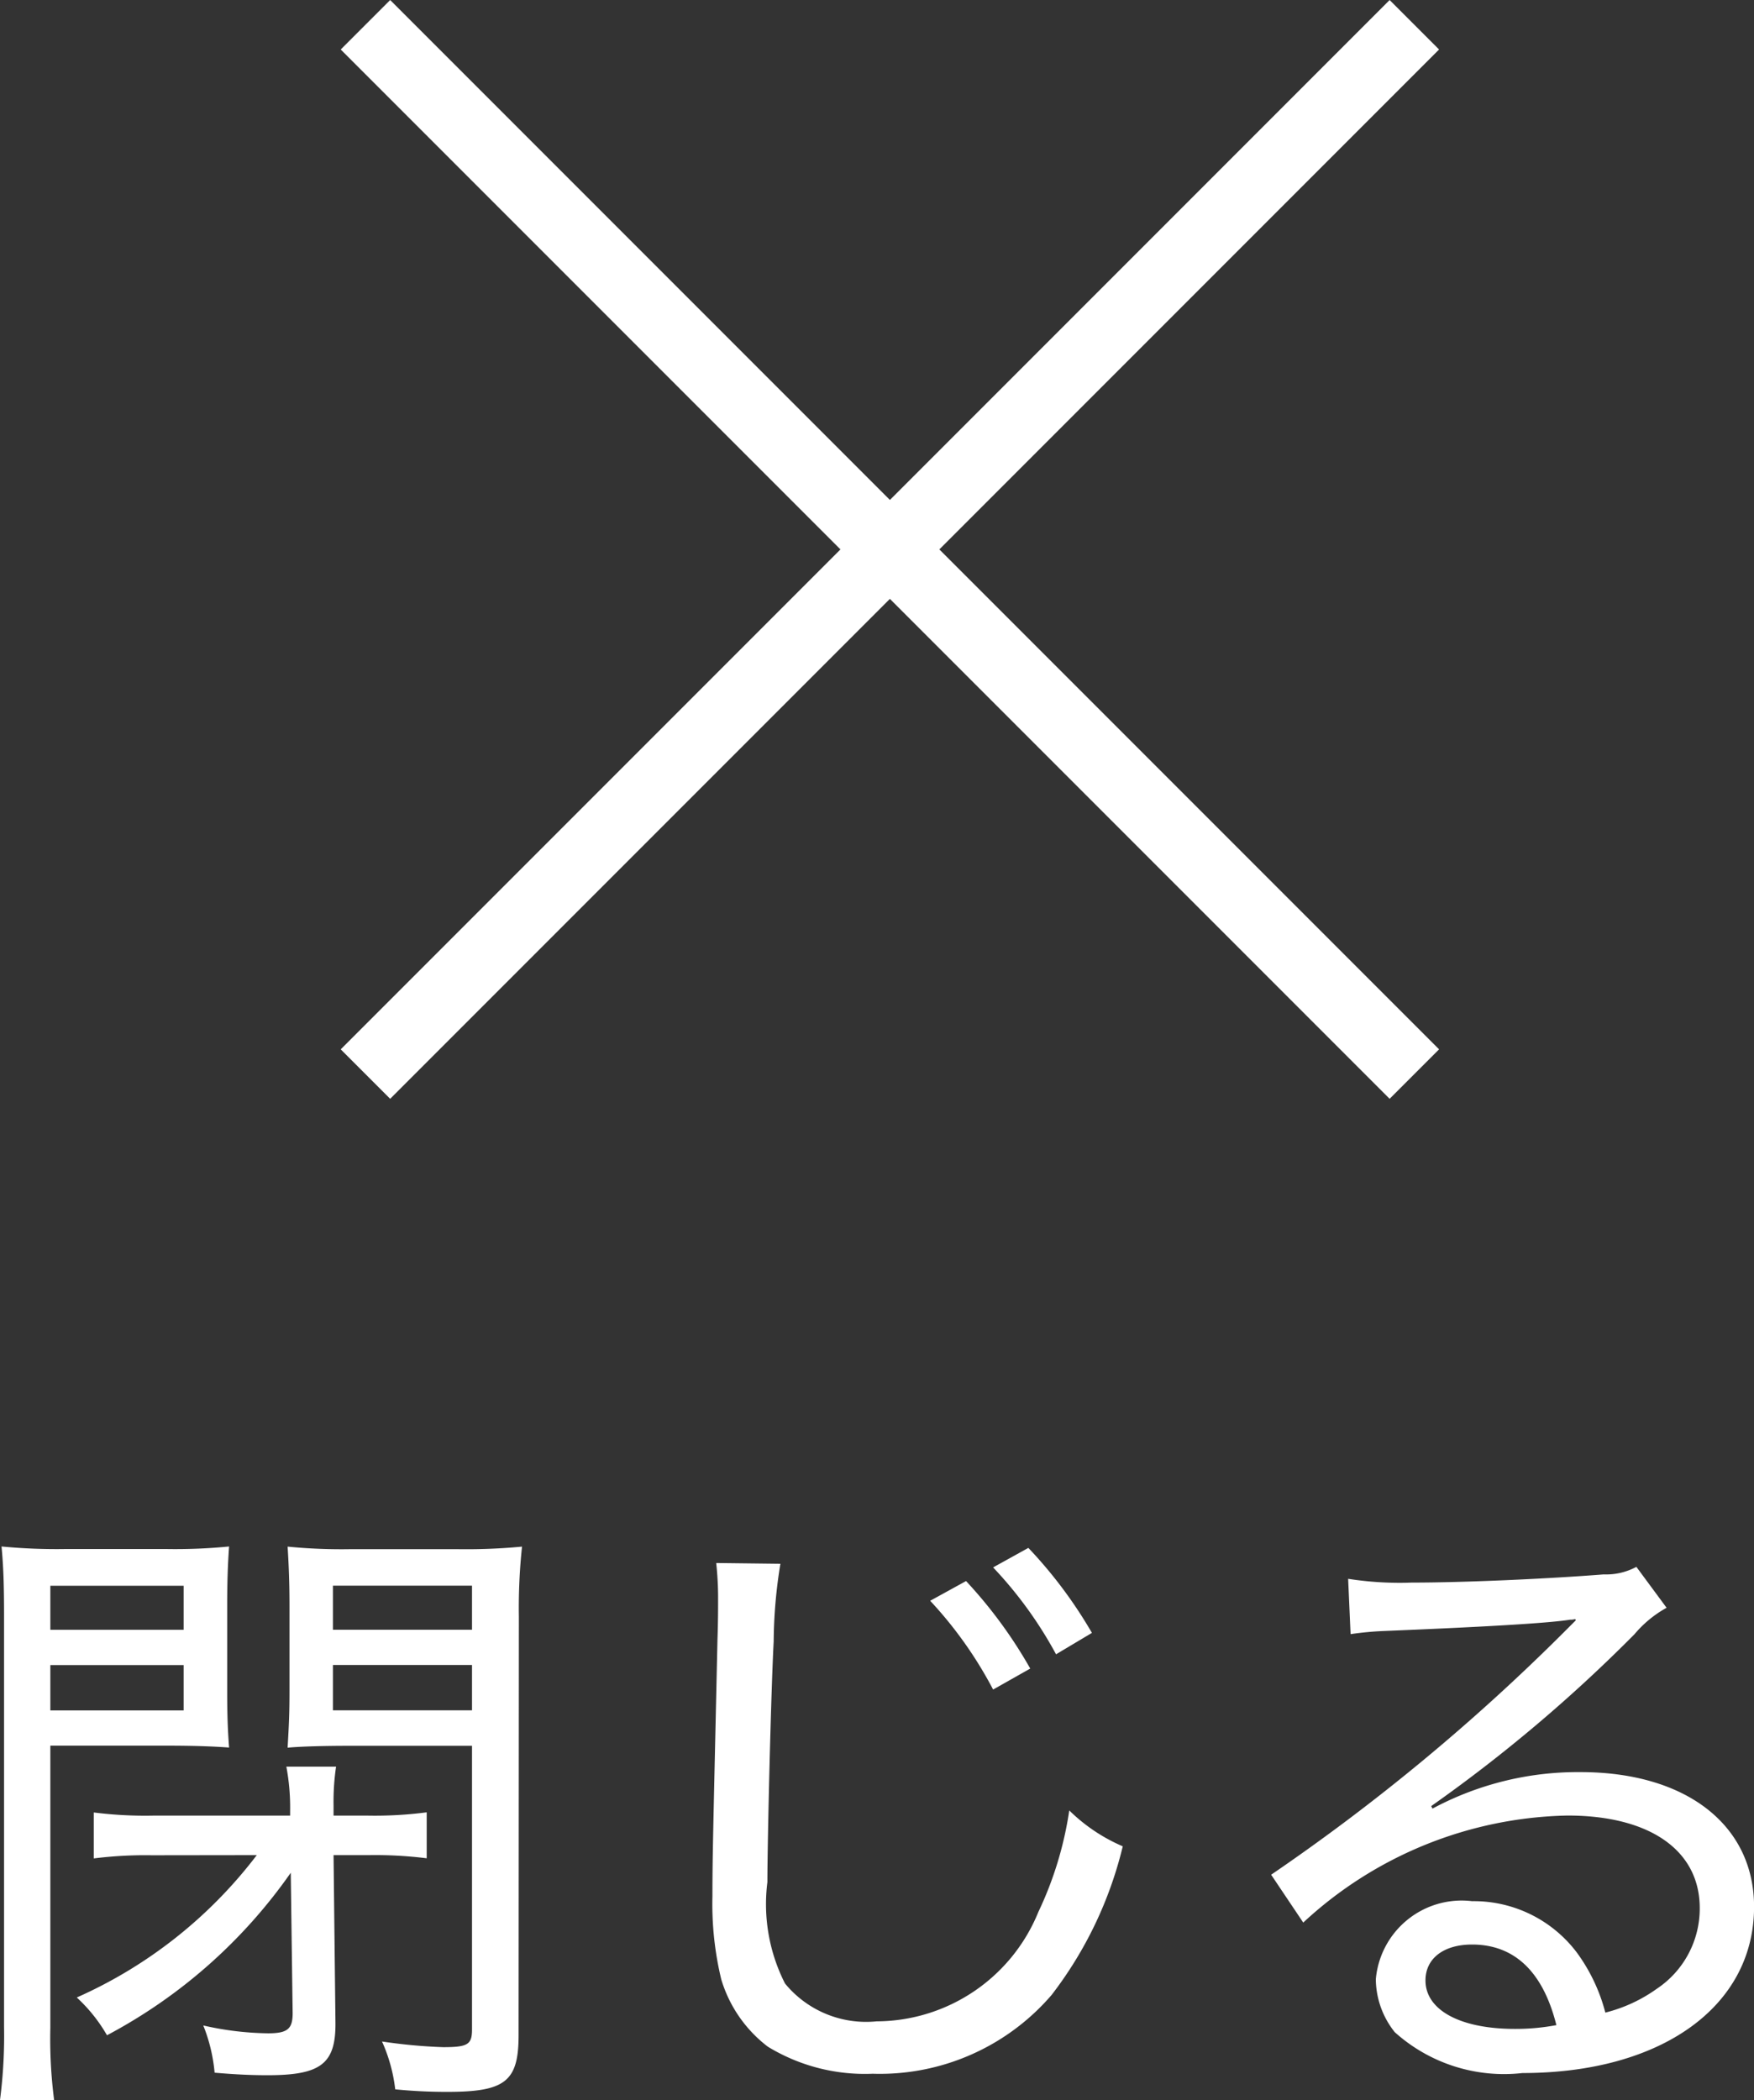
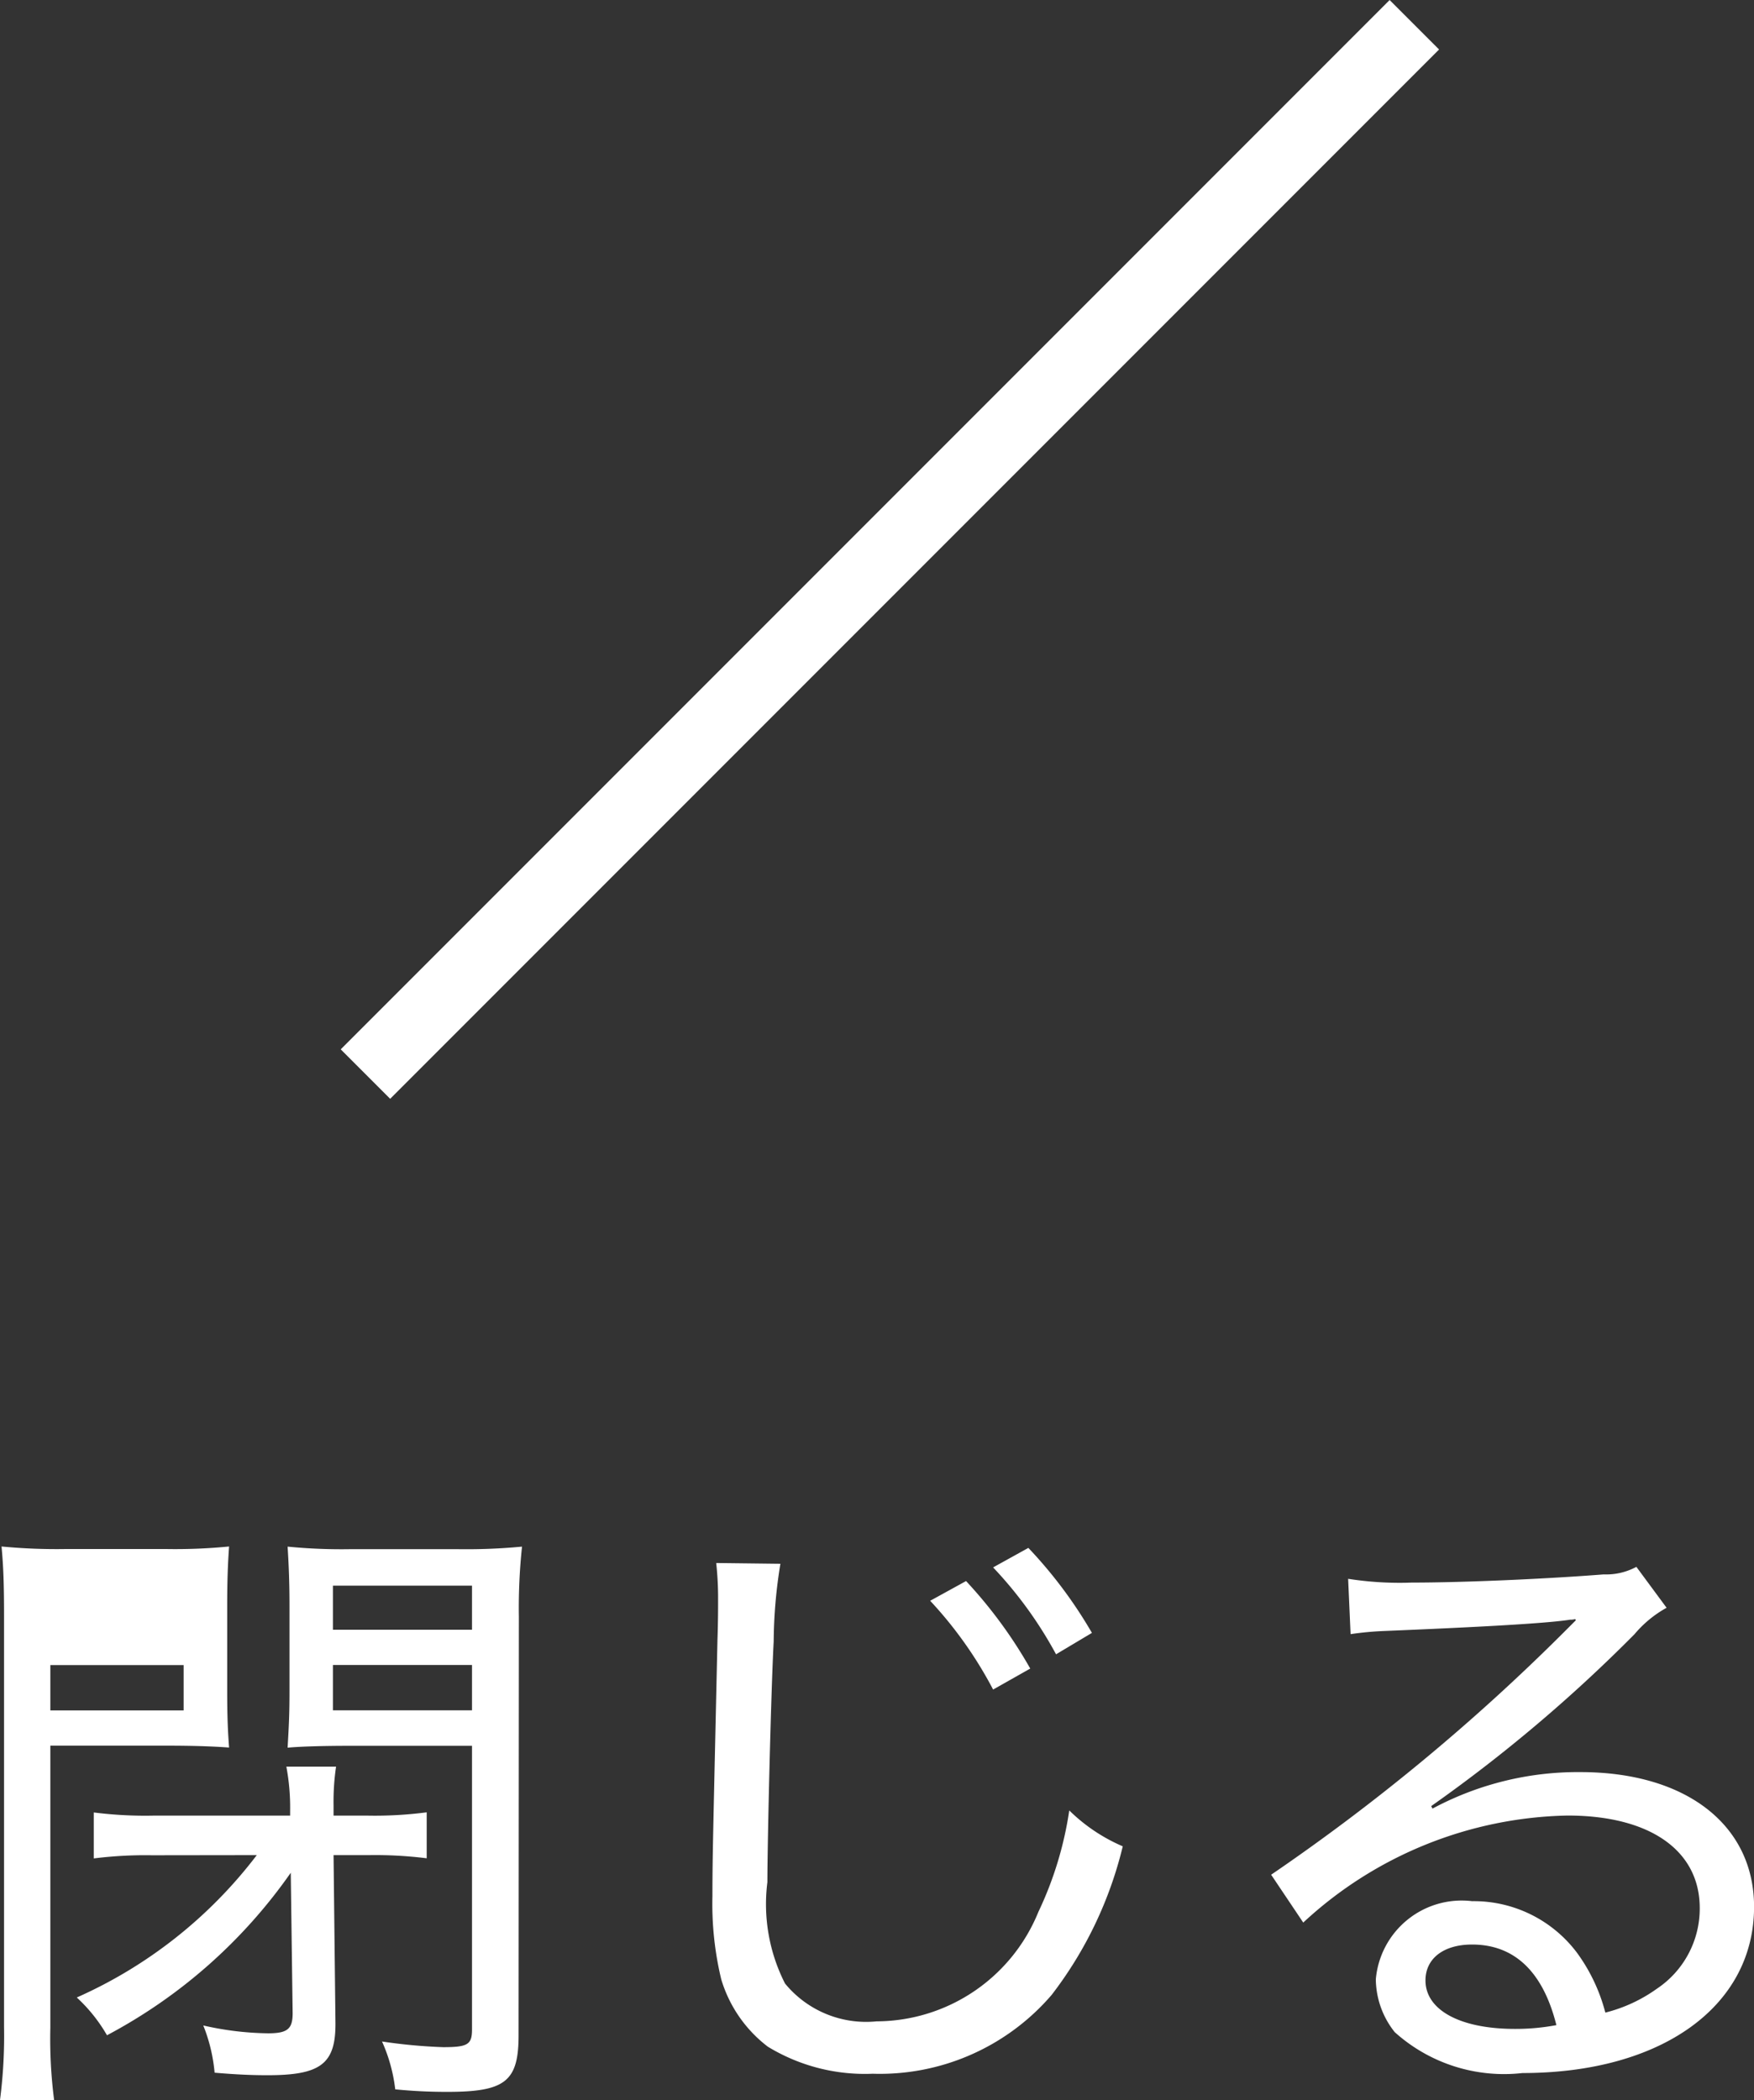
<svg xmlns="http://www.w3.org/2000/svg" width="25.083" height="30.02" viewBox="0 0 25.083 30.02">
  <rect x="0" y="0" width="25.083" height="30.02" fill="#333333" stroke="none" />
  <g transform="translate(-337.774 -16.646)">
    <g transform="translate(13.5 -3.5)">
      <line y2="21.213" transform="translate(344.5 20.5) rotate(45)" fill="none" stroke="#fff" stroke-width="1" />
-       <line y2="21.213" transform="translate(329.5 20.5) rotate(-45)" fill="none" stroke="#fff" stroke-width="1" />
    </g>
-     <path d="M4.446-2.835A6.592,6.592,0,0,1,1.872-.8a2.273,2.273,0,0,1,.432.54A7.471,7.471,0,0,0,4.932-2.583L4.959-.576c0,.225-.072.288-.351.288A4.383,4.383,0,0,1,3.681-.4a2.376,2.376,0,0,1,.162.675c.315.027.54.036.756.036.765,0,.981-.162.972-.765L5.544-2.835h.513a5.915,5.915,0,0,1,.819.045v-.657A5.7,5.7,0,0,1,6.03-3.4H5.544v-.144A3.415,3.415,0,0,1,5.58-4.1H4.869a3.159,3.159,0,0,1,.054.63V-3.4H2.97a5.827,5.827,0,0,1-.855-.045v.657a5.89,5.89,0,0,1,.828-.045ZM1.494-4.4H3.159c.369,0,.648.009.891.027-.018-.243-.027-.432-.027-.819v-1.2c0-.369.009-.6.027-.855a7.9,7.9,0,0,1-.918.036h-1.4a8.252,8.252,0,0,1-.936-.036c.027.288.036.549.036,1V-.378A7.125,7.125,0,0,1,.774.666h.774A6.818,6.818,0,0,1,1.494-.369Zm0-2.286H3.4v.63H1.494Zm0,1.134H3.4v.648H1.494Zm6.7-.693a8.3,8.3,0,0,1,.045-1,8.433,8.433,0,0,1-.945.036H5.805a7.9,7.9,0,0,1-.918-.036c.018.288.027.531.027.855v1.2c0,.351-.009.5-.027.819.189-.018.531-.027.891-.027H7.524V-.342c0,.216-.063.252-.414.252a7.646,7.646,0,0,1-.873-.081,2.32,2.32,0,0,1,.189.684,7.382,7.382,0,0,0,.747.036C8,.549,8.19.4,8.19-.261ZM5.535-6.687H7.524v.63H5.535Zm0,1.134H7.524v.648H5.535Zm8.541-.918a5.82,5.82,0,0,1,.9,1.269l.531-.3a6.6,6.6,0,0,0-.918-1.251Zm.9-.477a5.835,5.835,0,0,1,.9,1.242l.513-.306a6.481,6.481,0,0,0-.909-1.215Zm-3.96-.063a4.561,4.561,0,0,1,.027.5c0,.144,0,.342-.009.6-.063,2.835-.072,3.105-.072,3.663a4.6,4.6,0,0,0,.126,1.188,1.892,1.892,0,0,0,.666.963,2.665,2.665,0,0,0,1.5.387A3.24,3.24,0,0,0,15.813-.837,5.653,5.653,0,0,0,16.83-2.961a2.485,2.485,0,0,1-.765-.513,5.106,5.106,0,0,1-.441,1.449A2.507,2.507,0,0,1,13.311-.459,1.5,1.5,0,0,1,12-1a2.5,2.5,0,0,1-.252-1.449c0-.6.054-2.79.09-3.438A7.107,7.107,0,0,1,11.934-7Zm9.072,1.017a4.483,4.483,0,0,1,.477-.045c1.314-.054,2.331-.108,2.664-.162A.2.2,0,0,0,23.3-6.21l.009.018-.1.1-.072.072a29.278,29.278,0,0,1-4.185,3.465l.459.684a5.716,5.716,0,0,1,3.78-1.53c1.179,0,1.89.5,1.89,1.323a1.376,1.376,0,0,1-.612,1.152,2.167,2.167,0,0,1-.738.342,2.524,2.524,0,0,0-.405-.855,1.846,1.846,0,0,0-1.5-.738,1.233,1.233,0,0,0-1.377,1.116,1.228,1.228,0,0,0,.27.756,2.337,2.337,0,0,0,1.827.585c1.989,0,3.312-.954,3.312-2.376,0-1.17-.972-1.926-2.484-1.926a4.4,4.4,0,0,0-2.115.522l-.018-.036a21.617,21.617,0,0,0,2.907-2.457,1.625,1.625,0,0,1,.459-.378l-.432-.585a.911.911,0,0,1-.468.108c-.8.063-1.989.117-2.745.117a4.763,4.763,0,0,1-.909-.054ZM23.031-.405a3.135,3.135,0,0,1-.594.054c-.783,0-1.278-.27-1.278-.693,0-.315.261-.513.666-.513C22.437-1.557,22.842-1.161,23.031-.405Z" transform="translate(337 46)" fill="#fff" />
+     <path d="M4.446-2.835A6.592,6.592,0,0,1,1.872-.8a2.273,2.273,0,0,1,.432.54A7.471,7.471,0,0,0,4.932-2.583L4.959-.576c0,.225-.072.288-.351.288A4.383,4.383,0,0,1,3.681-.4a2.376,2.376,0,0,1,.162.675c.315.027.54.036.756.036.765,0,.981-.162.972-.765L5.544-2.835h.513a5.915,5.915,0,0,1,.819.045v-.657A5.7,5.7,0,0,1,6.03-3.4H5.544v-.144A3.415,3.415,0,0,1,5.58-4.1H4.869a3.159,3.159,0,0,1,.054.63V-3.4H2.97a5.827,5.827,0,0,1-.855-.045v.657a5.89,5.89,0,0,1,.828-.045ZM1.494-4.4H3.159c.369,0,.648.009.891.027-.018-.243-.027-.432-.027-.819v-1.2c0-.369.009-.6.027-.855a7.9,7.9,0,0,1-.918.036h-1.4a8.252,8.252,0,0,1-.936-.036c.027.288.036.549.036,1V-.378A7.125,7.125,0,0,1,.774.666h.774A6.818,6.818,0,0,1,1.494-.369Zm0-2.286H3.4H1.494Zm0,1.134H3.4v.648H1.494Zm6.7-.693a8.3,8.3,0,0,1,.045-1,8.433,8.433,0,0,1-.945.036H5.805a7.9,7.9,0,0,1-.918-.036c.018.288.027.531.027.855v1.2c0,.351-.009.5-.027.819.189-.018.531-.027.891-.027H7.524V-.342c0,.216-.063.252-.414.252a7.646,7.646,0,0,1-.873-.081,2.32,2.32,0,0,1,.189.684,7.382,7.382,0,0,0,.747.036C8,.549,8.19.4,8.19-.261ZM5.535-6.687H7.524v.63H5.535Zm0,1.134H7.524v.648H5.535Zm8.541-.918a5.82,5.82,0,0,1,.9,1.269l.531-.3a6.6,6.6,0,0,0-.918-1.251Zm.9-.477a5.835,5.835,0,0,1,.9,1.242l.513-.306a6.481,6.481,0,0,0-.909-1.215Zm-3.96-.063a4.561,4.561,0,0,1,.027.5c0,.144,0,.342-.009.6-.063,2.835-.072,3.105-.072,3.663a4.6,4.6,0,0,0,.126,1.188,1.892,1.892,0,0,0,.666.963,2.665,2.665,0,0,0,1.5.387A3.24,3.24,0,0,0,15.813-.837,5.653,5.653,0,0,0,16.83-2.961a2.485,2.485,0,0,1-.765-.513,5.106,5.106,0,0,1-.441,1.449A2.507,2.507,0,0,1,13.311-.459,1.5,1.5,0,0,1,12-1a2.5,2.5,0,0,1-.252-1.449c0-.6.054-2.79.09-3.438A7.107,7.107,0,0,1,11.934-7Zm9.072,1.017a4.483,4.483,0,0,1,.477-.045c1.314-.054,2.331-.108,2.664-.162A.2.2,0,0,0,23.3-6.21l.009.018-.1.1-.072.072a29.278,29.278,0,0,1-4.185,3.465l.459.684a5.716,5.716,0,0,1,3.78-1.53c1.179,0,1.89.5,1.89,1.323a1.376,1.376,0,0,1-.612,1.152,2.167,2.167,0,0,1-.738.342,2.524,2.524,0,0,0-.405-.855,1.846,1.846,0,0,0-1.5-.738,1.233,1.233,0,0,0-1.377,1.116,1.228,1.228,0,0,0,.27.756,2.337,2.337,0,0,0,1.827.585c1.989,0,3.312-.954,3.312-2.376,0-1.17-.972-1.926-2.484-1.926a4.4,4.4,0,0,0-2.115.522l-.018-.036a21.617,21.617,0,0,0,2.907-2.457,1.625,1.625,0,0,1,.459-.378l-.432-.585a.911.911,0,0,1-.468.108c-.8.063-1.989.117-2.745.117a4.763,4.763,0,0,1-.909-.054ZM23.031-.405a3.135,3.135,0,0,1-.594.054c-.783,0-1.278-.27-1.278-.693,0-.315.261-.513.666-.513C22.437-1.557,22.842-1.161,23.031-.405Z" transform="translate(337 46)" fill="#fff" />
  </g>
</svg>